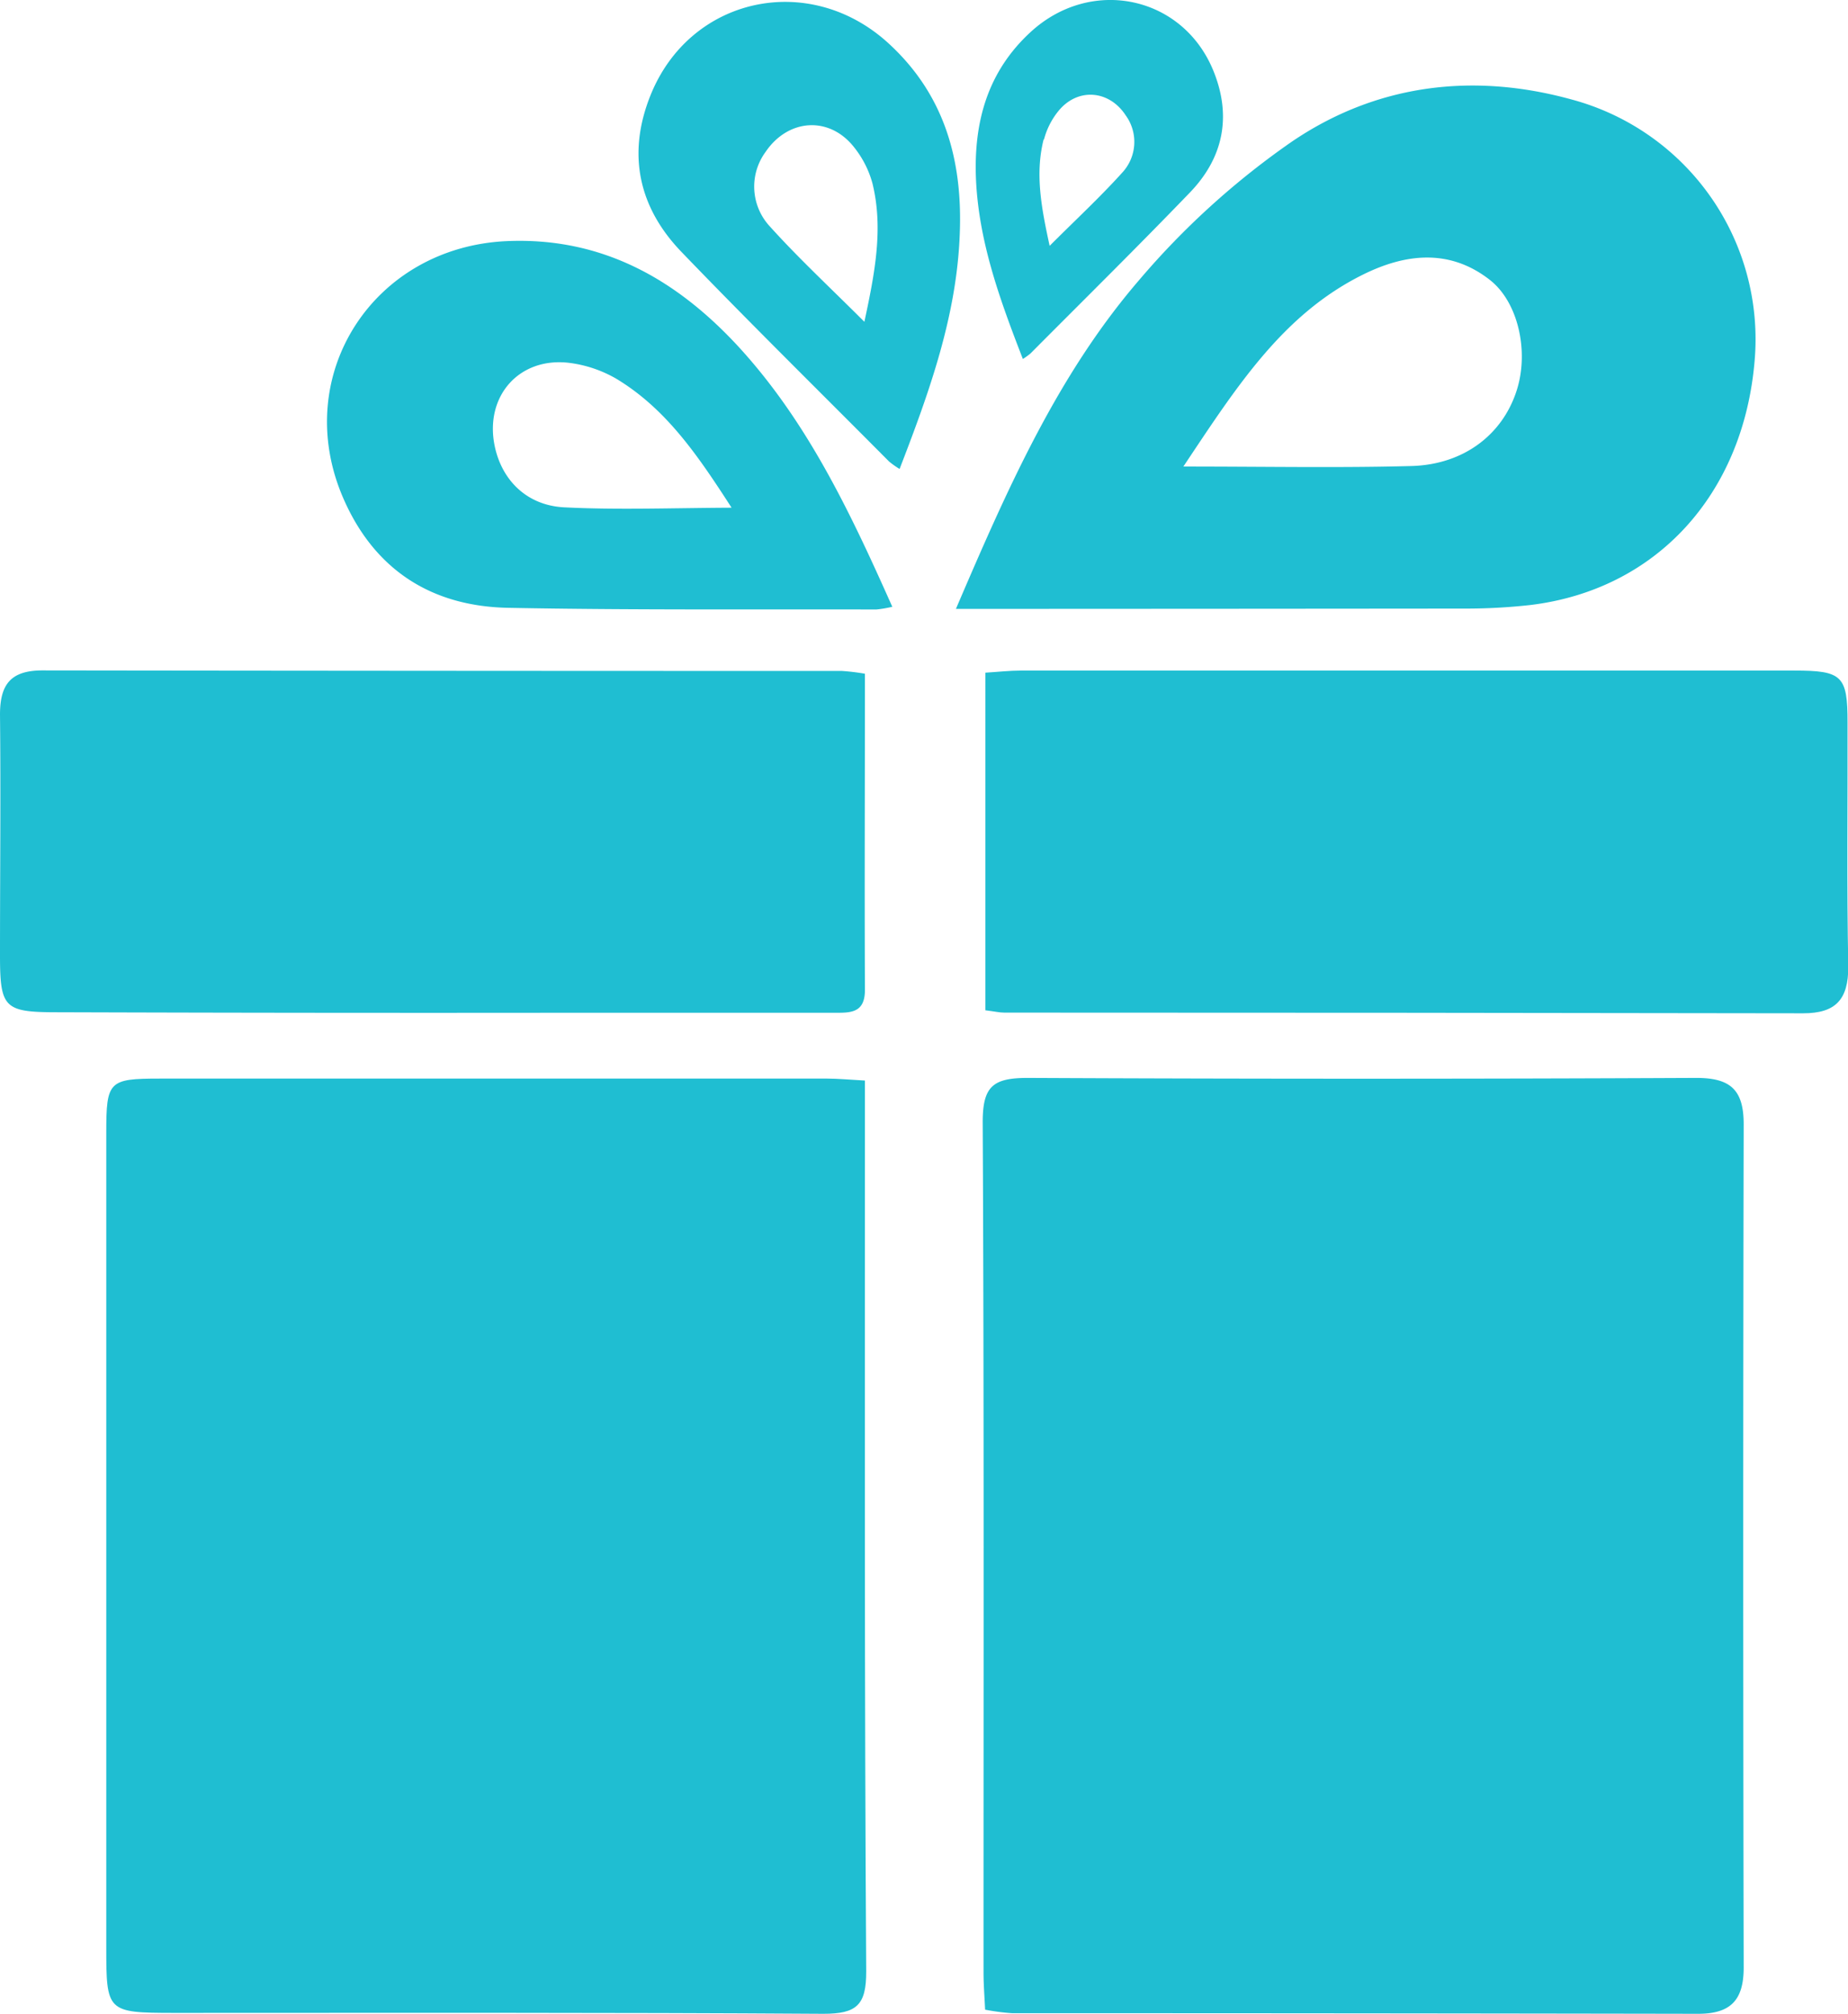
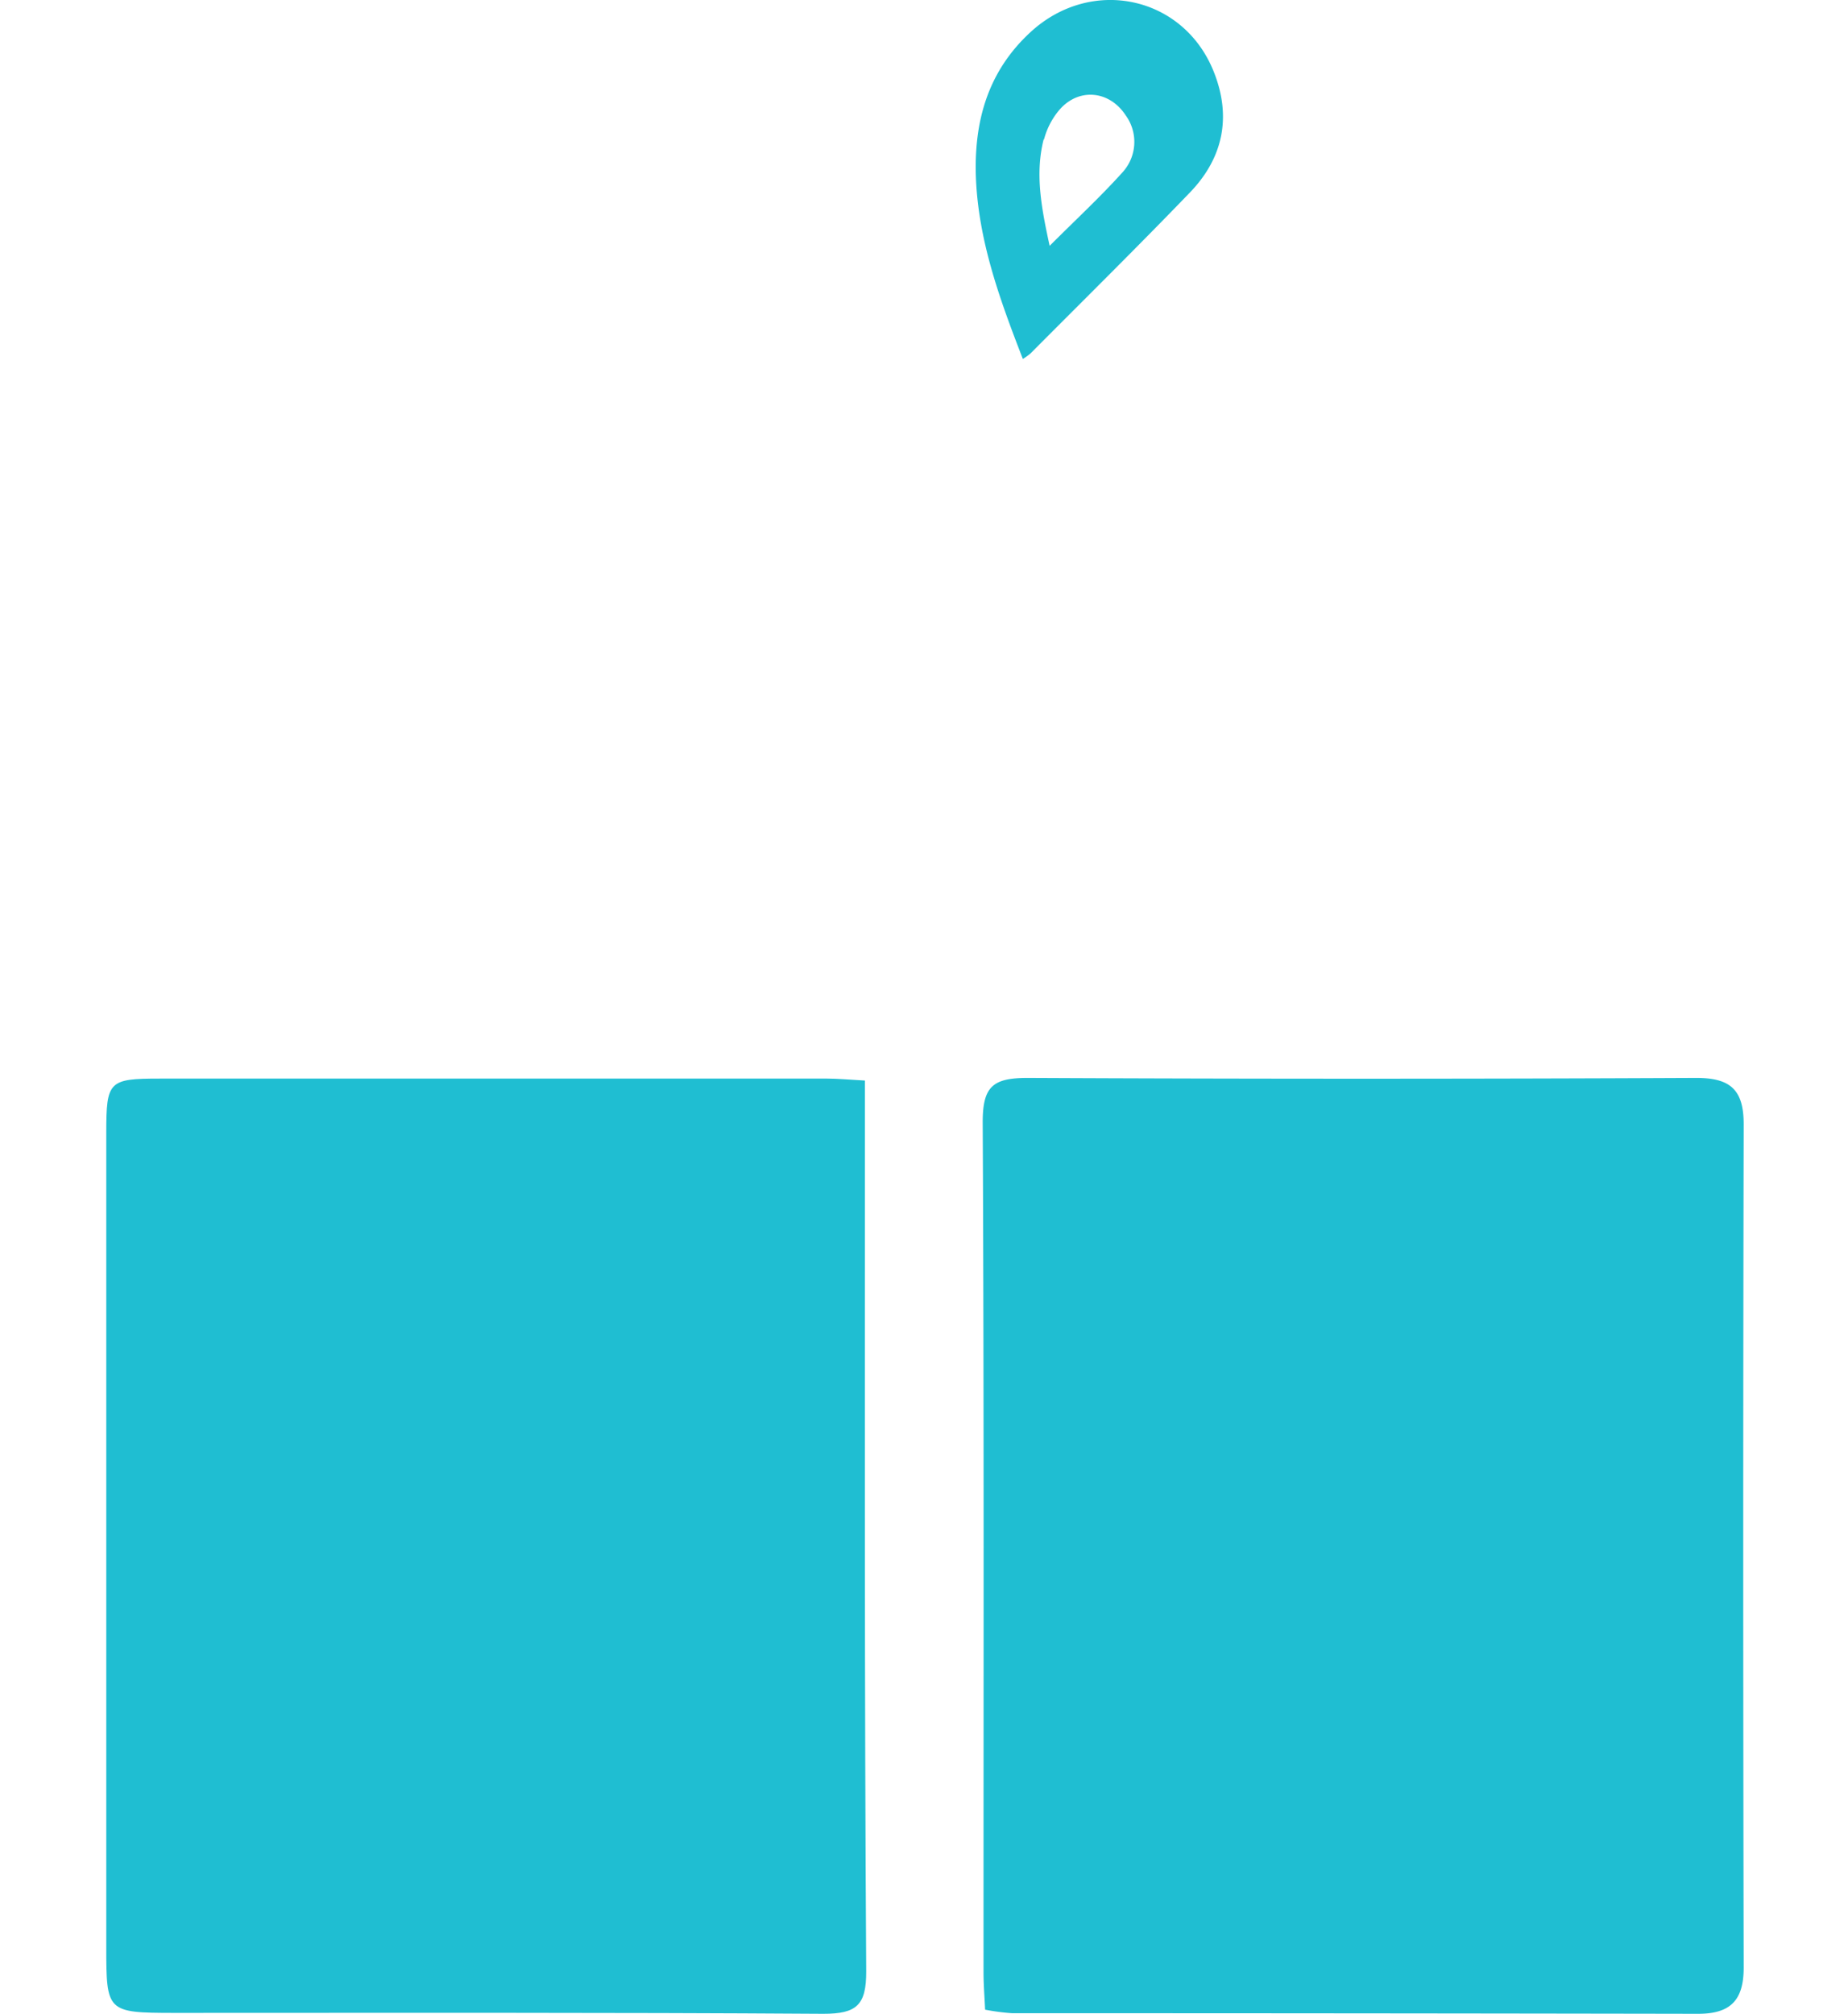
<svg xmlns="http://www.w3.org/2000/svg" viewBox="0 0 245.71 267.74">
  <defs>
    <style>.cls-1{fill:#1fbed2;}</style>
  </defs>
  <g id="Capa_2" data-name="Capa 2">
    <g id="Capa_2-2" data-name="Capa 2">
      <path class="cls-1" d="M115,149.52c0-1.75,0-3.49,0-5.88-2.18-.12-3.61-.26-5-.26q-44.39,0-88.77,0c-6.77,0-7.1.34-7.1,7.18q0,54.09,0,108.19c0,8.7.06,8.82,9,8.83,28.78,0,57.56-.07,86.34.12,4.43,0,5.72-1.15,5.7-5.66C114.93,224.56,115,187,115,149.52Z" />
      <path class="cls-1" d="M225.44,143.29q-44.38.21-88.78,0c-4.63,0-6,1.11-6,5.87.19,37.69.1,75.38.11,113.07,0,1.58.13,3.16.21,4.92a29.25,29.25,0,0,0,3.58.47q45.62,0,91.22.08c4.32,0,6.06-1.81,6.06-6.14q-.12-56,0-112.09C231.85,144.78,230,143.27,225.44,143.29Z" />
-       <path class="cls-1" d="M74.87,134.63c12,0,23.93,0,35.9,0,2.2,0,4.25.14,4.23-3.07-.06-13.88,0-27.75,0-42a29.61,29.61,0,0,0-3.08-.37q-53.11,0-106.24-.07C1.4,89.11,0,91,0,95c.11,10.68,0,21.35,0,32,0,6.93.55,7.55,7.4,7.56Q41.16,134.67,74.87,134.63Z" />
-       <path class="cls-1" d="M245.65,96c0-6.18-.73-6.86-7.07-6.86q-51.4,0-102.81,0c-1.55,0-3.09.18-4.75.28V134.3c1.27.16,1.89.31,2.52.31q53.11,0,106.21.09c4.32,0,6-1.82,6-6.18C245.53,117.69,245.68,106.86,245.65,96Z" />
-       <path class="cls-1" d="M67.44,32.05c-17.81.77-28.82,17.83-21.84,34.08,4.12,9.57,11.71,14.48,22,14.67,16.31.31,32.62.18,48.93.22a16.1,16.1,0,0,0,2.11-.36C113,68,107.32,56,98.11,46,89.84,37.07,80,31.52,67.44,32.05ZM75,67.44c-5-.26-8.32-3.66-9.24-8.22-1.31-6.52,3.21-11.72,9.8-11a16.66,16.66,0,0,1,6.39,2.13c6.62,4,10.81,10.15,15.32,17.14C89.23,67.53,82.07,67.8,75,67.44Z" />
-       <path class="cls-1" d="M118.16,5.78C107.63-3.88,91.72-.45,86.47,12.72c-3.1,7.76-1.57,14.84,4.13,20.76C99.66,42.9,109,52.07,118.2,61.34a11.28,11.28,0,0,0,1.41,1c4-10.35,7.6-20.39,8-31.25C128,21.32,125.61,12.62,118.16,5.78Zm-3.23,37c-4.53-4.53-8.74-8.43-12.57-12.68a7.78,7.78,0,0,1-.58-9.89c3-4.44,8.47-4.82,11.76-.66A13.24,13.24,0,0,1,116,24.37C117.47,30.36,116.33,36.25,114.93,42.77Z" />
      <path class="cls-1" d="M136,47.72A10.05,10.05,0,0,0,137,47c7.09-7.13,14.25-14.18,21.22-21.42,4.38-4.55,5.56-10,3.18-16-4-10.12-16.27-12.76-24.36-5.33-5.73,5.26-7.57,11.94-7.28,19.44C130.11,32.05,132.91,39.76,136,47.72Zm2.81-29.18a10,10,0,0,1,1.86-3.71c2.53-3.2,6.77-2.91,9,.5a6,6,0,0,1-.45,7.61c-2.94,3.26-6.18,6.26-9.66,9.74C138.47,27.67,137.6,23.14,138.76,18.54Z" />
-       <path class="cls-1" d="M194.72,80.9a77,77,0,0,0,8.72-.47c16.7-2,28.33-14.62,29.85-32.42a33,33,0,0,0-24.35-34.79c-13.16-3.63-26-2-37.22,5.64A105.55,105.55,0,0,0,151.4,37.3C140.58,49.89,133.93,65,127.1,80.94h5.47Q163.65,80.93,194.72,80.9ZM181.23,36.5c5.59-2.77,11.48-3.5,16.86.71,3.78,2.95,5.23,9.52,3.57,14.69-1.86,5.83-7,9.86-14,10.05-9.64.26-19.3.07-30.32.07C164.39,51.46,170.52,41.8,181.23,36.5Z" />
    </g>
  </g>
</svg>